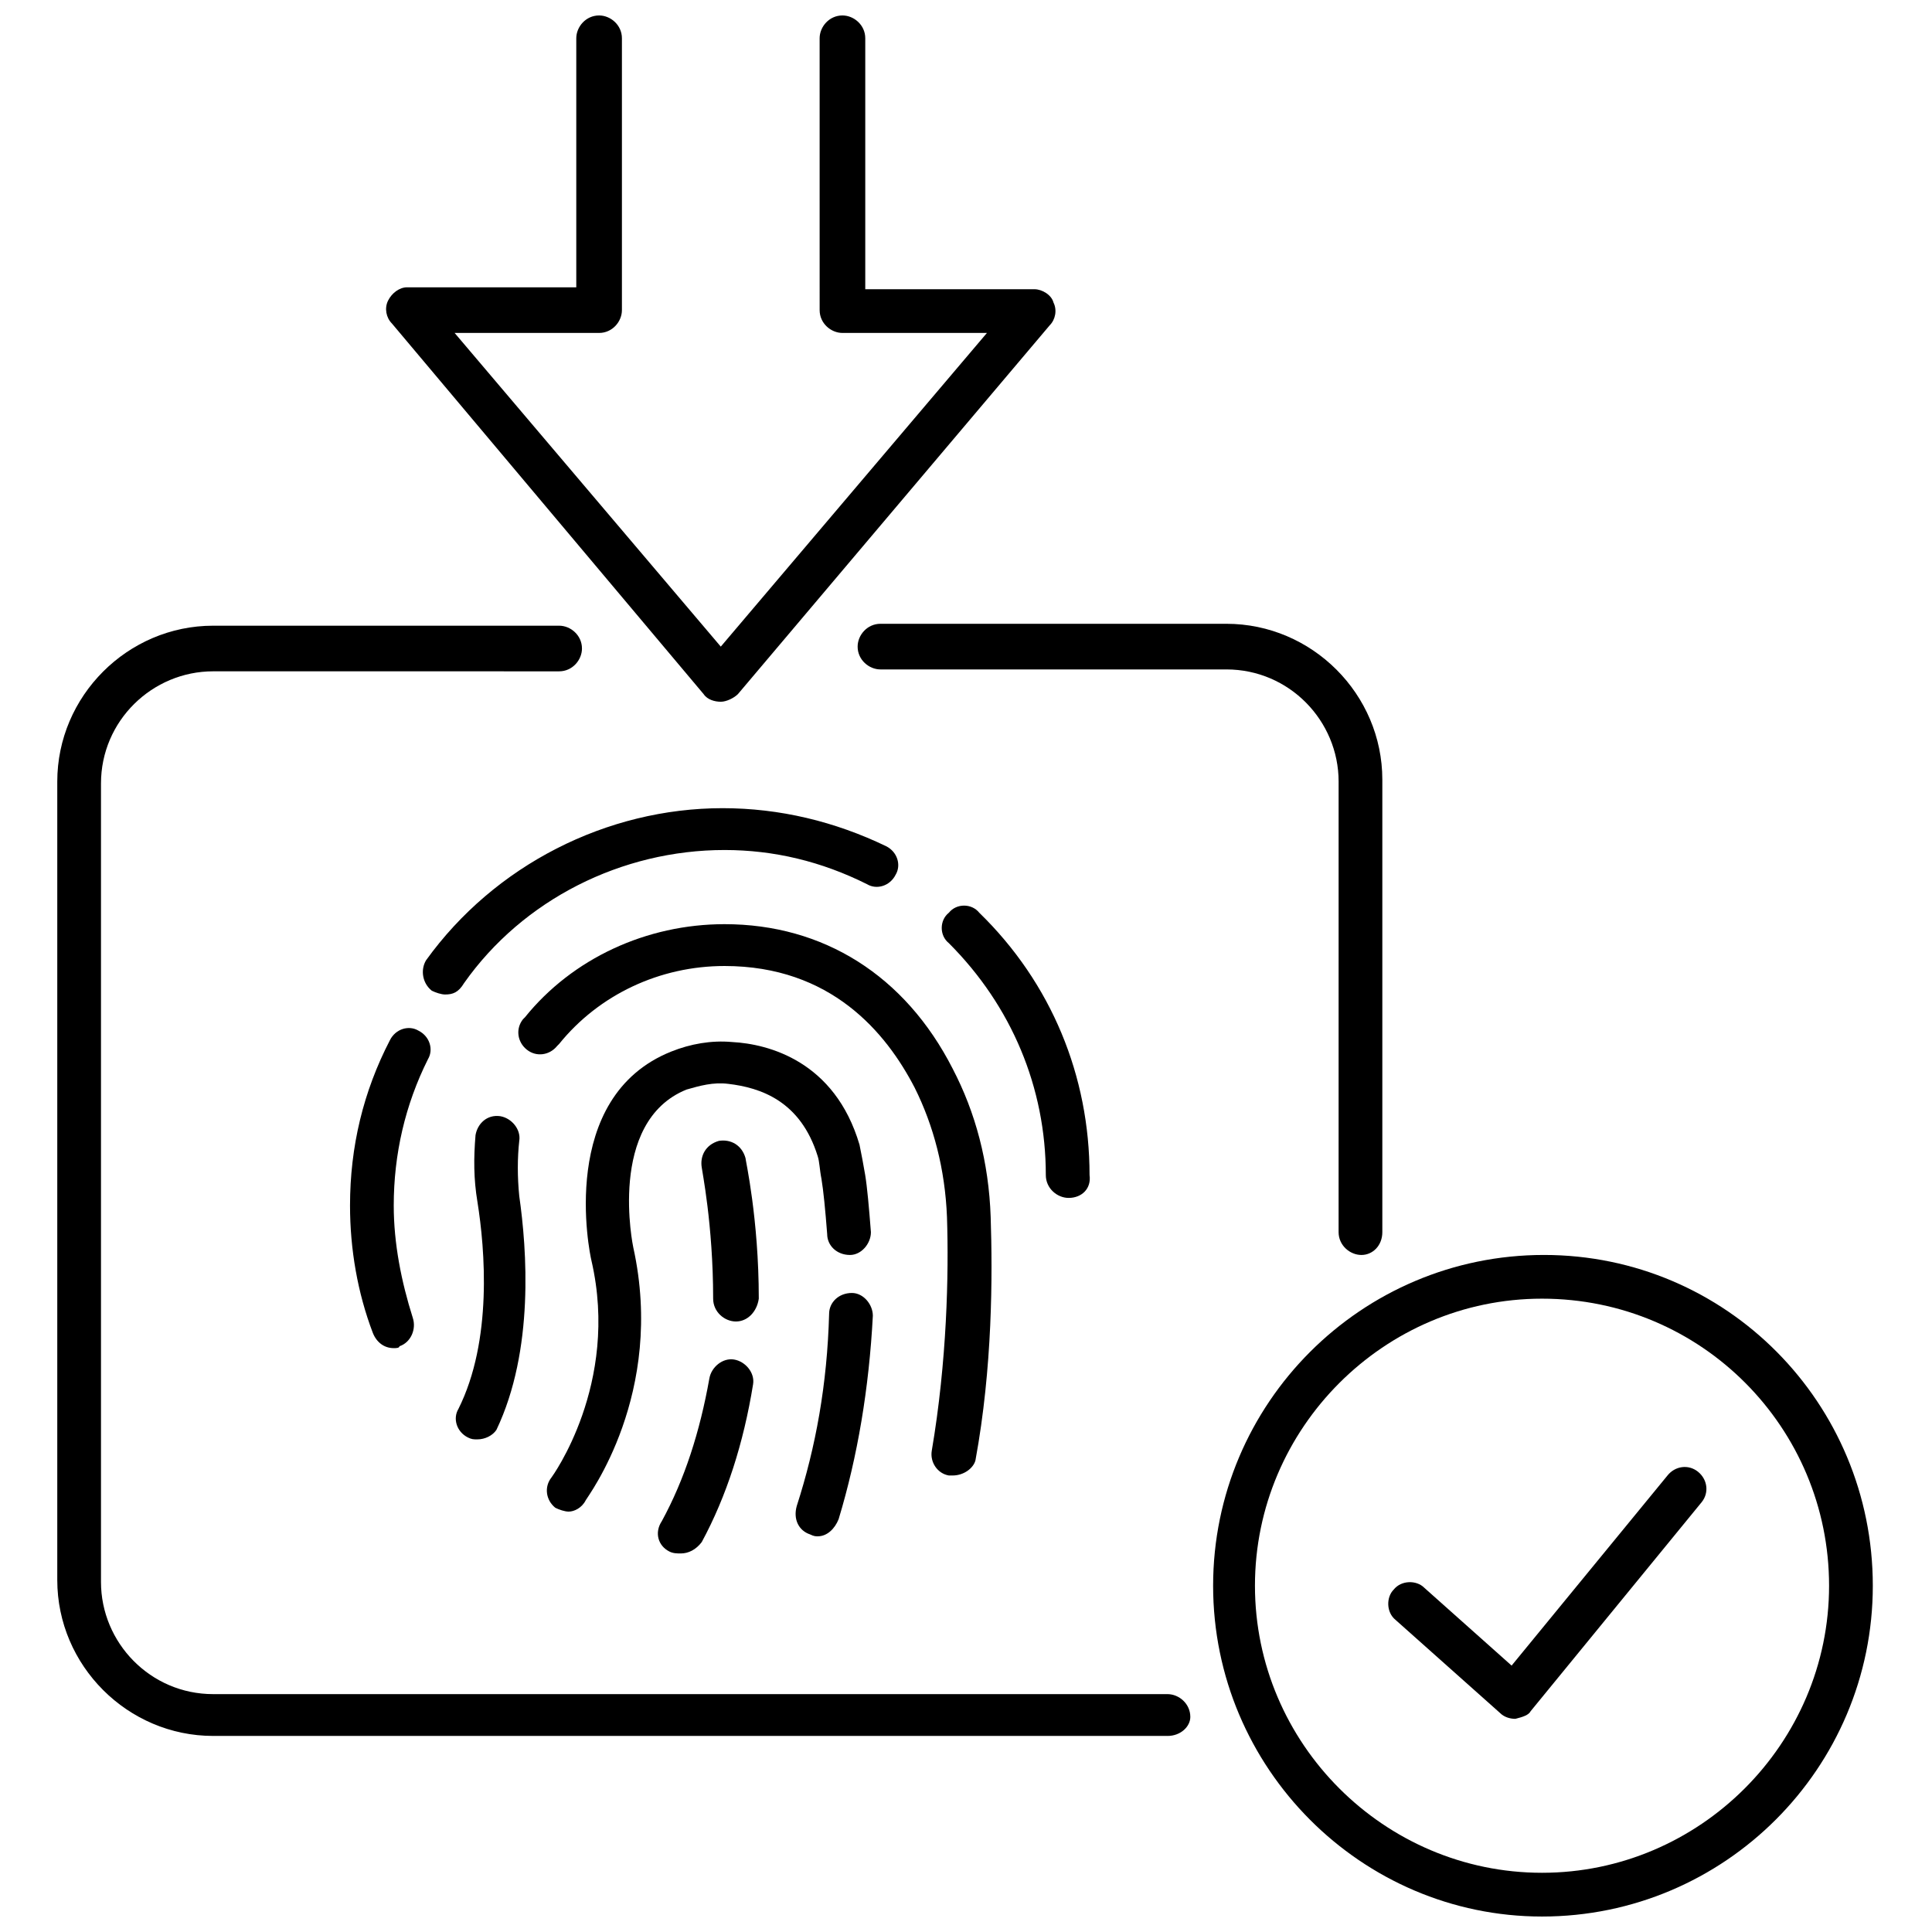
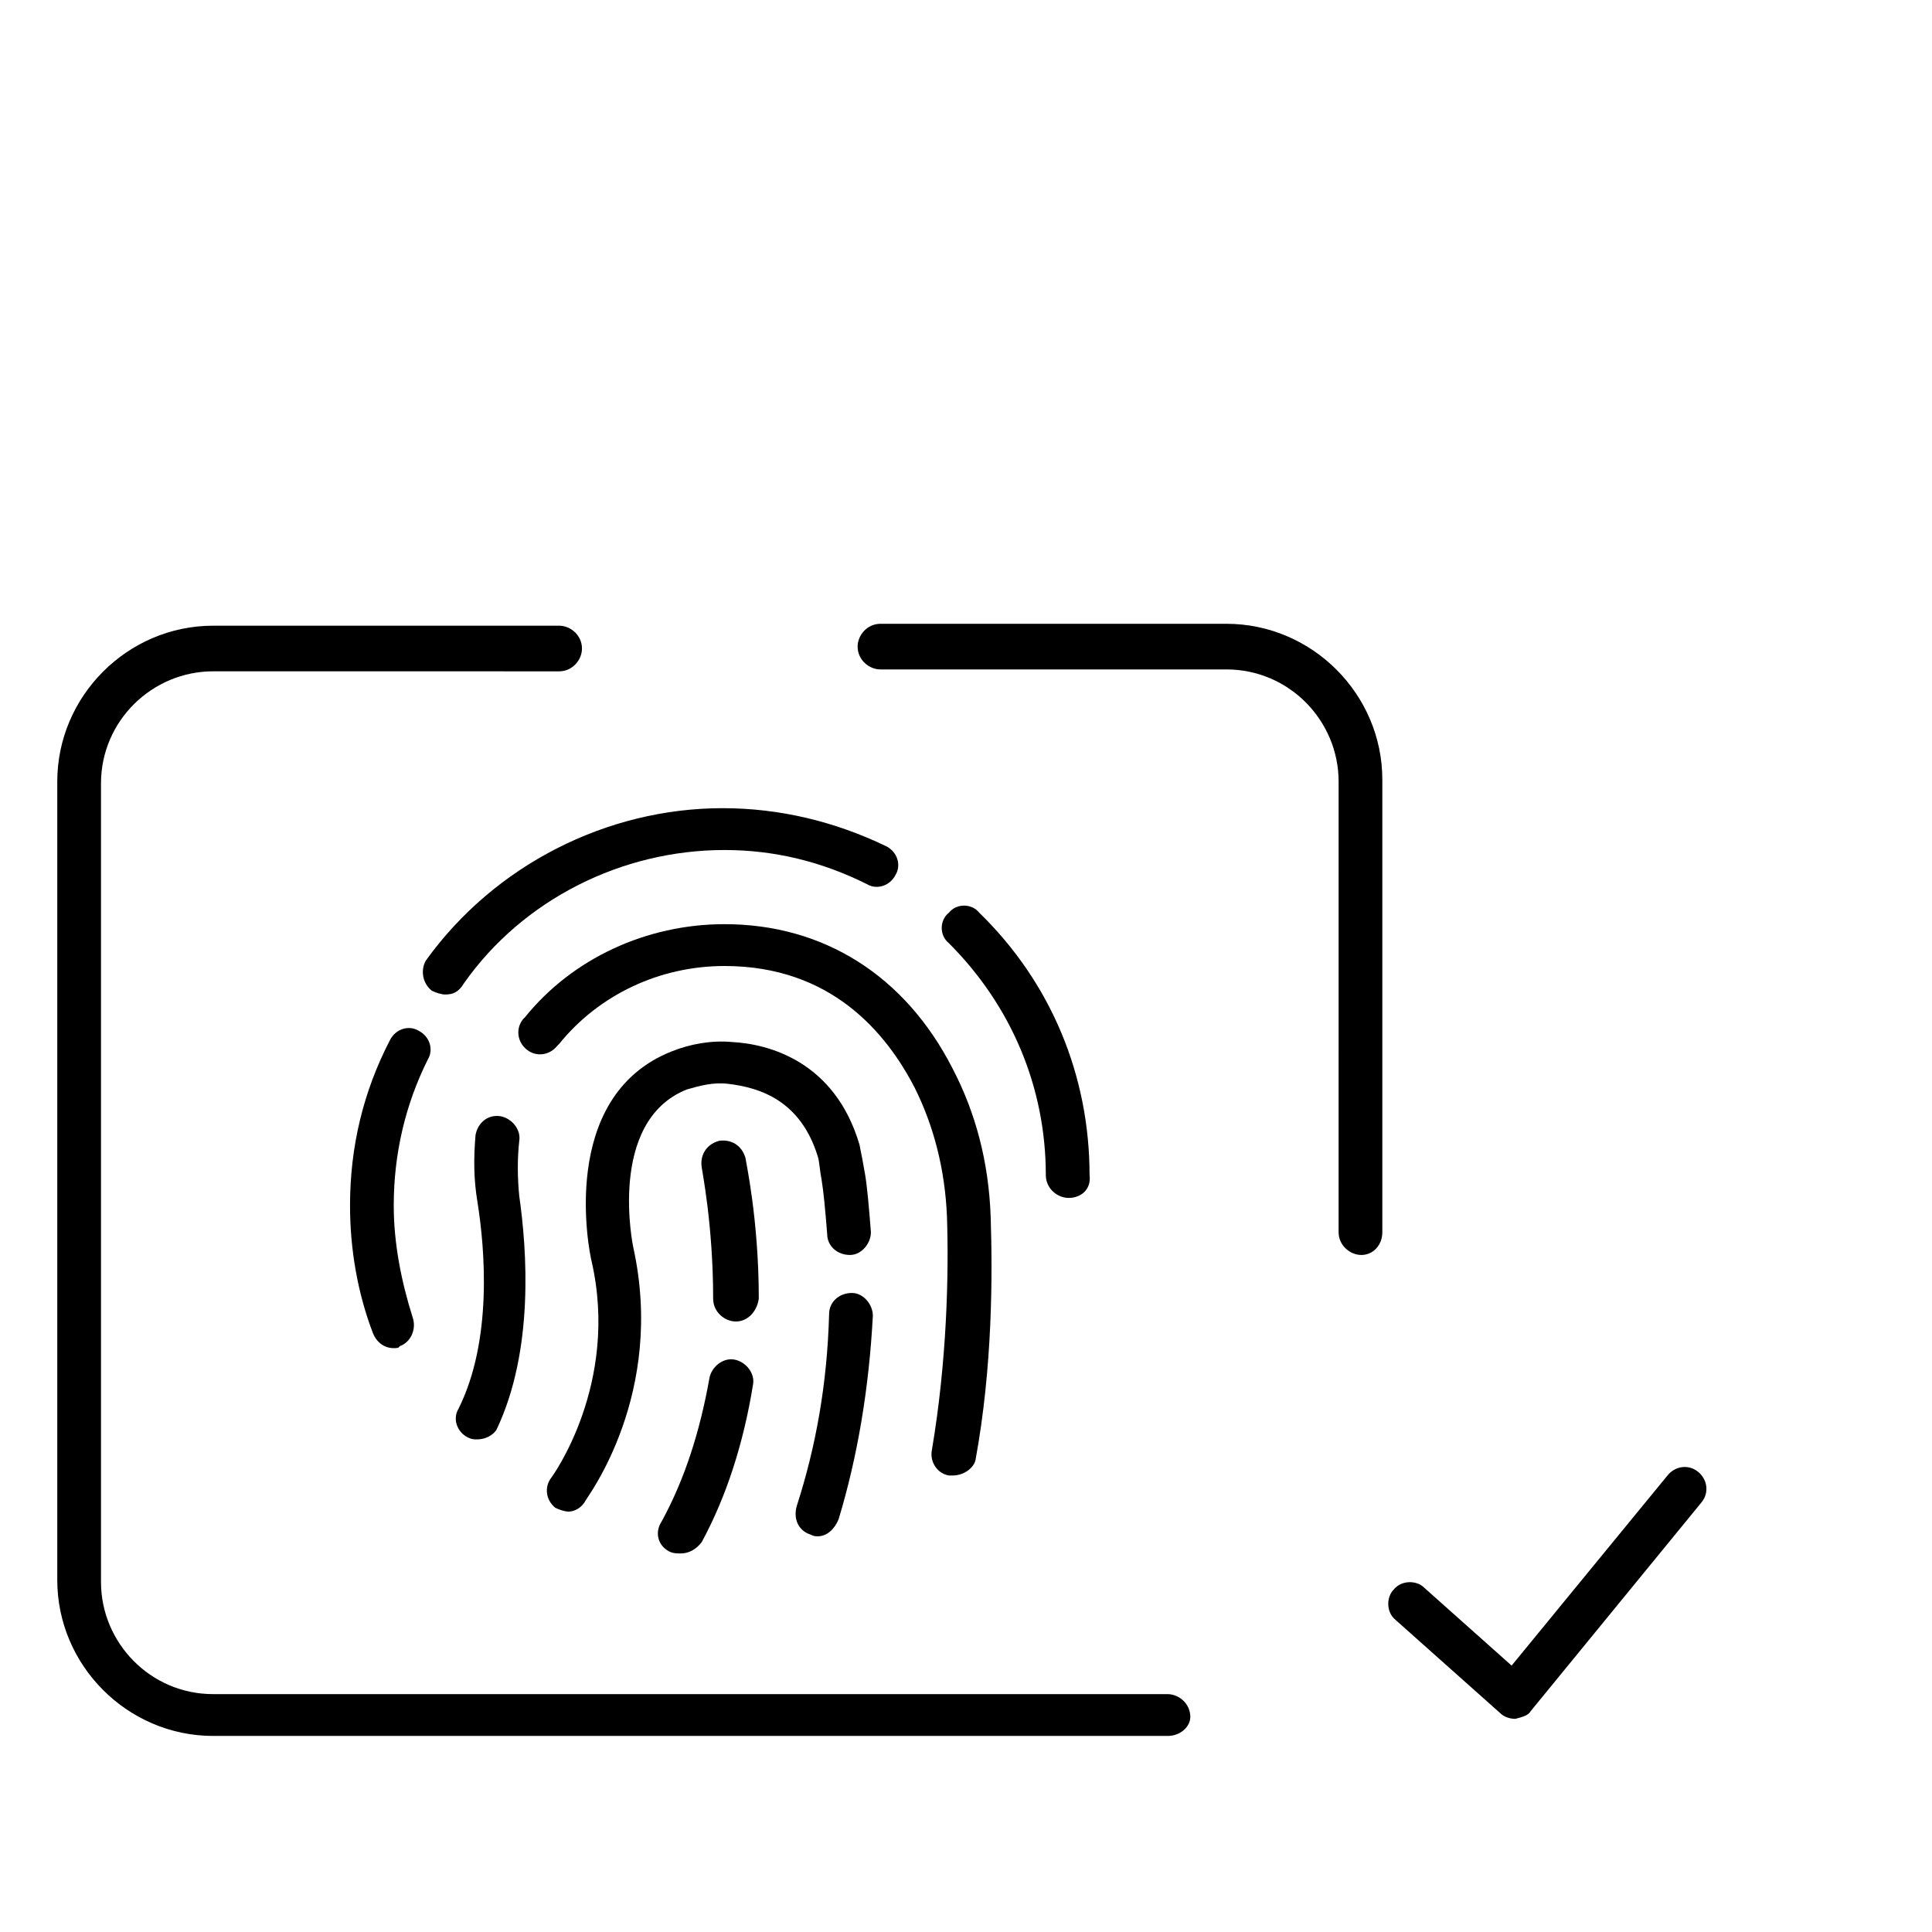
<svg xmlns="http://www.w3.org/2000/svg" width="800px" height="800px" version="1.1" viewBox="144 144 512 512">
  <defs>
    <clipPath id="b">
      <path d="m246 148.09h178v181.91h-178z" />
    </clipPath>
    <clipPath id="a">
-       <path d="m465 476h176v175.9h-176z" />
-     </clipPath>
+       </clipPath>
  </defs>
  <path d="m427.2 461.46c-3.023 0-6.047-2.519-6.047-6.047 0-23.176-9.07-44.84-25.695-61.465-2.519-2.016-2.519-6.047 0-8.062 2.016-2.519 6.047-2.519 8.062 0 19.145 18.641 29.223 43.328 29.223 69.527 0.504 3.527-2.016 6.047-5.543 6.047z" />
  <path d="m261.95 407.55c-1.008 0-2.519-0.504-3.527-1.008-2.519-2.016-3.023-5.543-1.512-8.062 18.137-25.191 47.863-40.305 78.594-40.305 15.113 0 29.727 3.527 43.328 10.078 3.023 1.512 4.031 5.039 2.519 7.559-1.512 3.023-5.039 4.031-7.559 2.519-12.09-6.047-24.688-9.07-37.785-9.07-27.207 0-53.402 13.098-69.023 35.266-1.508 2.519-3.019 3.023-5.035 3.023z" />
  <path d="m248.35 501.27c-2.519 0-4.535-1.512-5.543-4.031-4.031-10.578-6.047-22.168-6.047-33.754 0-15.617 3.527-30.23 10.578-43.832 1.512-3.023 5.039-4.031 7.559-2.519 3.023 1.512 4.031 5.039 2.519 7.559-6.047 12.09-9.07 25.191-9.07 38.793 0 10.078 2.016 20.152 5.039 29.727 1.008 3.023-0.504 6.551-3.527 7.559 0.004 0.5-1.004 0.5-1.508 0.5z" />
  <path d="m396.47 535.02h-1.008c-3.023-0.504-5.039-3.527-4.535-6.551 4.031-23.68 4.535-46.855 4.031-61.969-0.504-12.594-3.527-24.184-8.566-34.258-7.559-14.609-22.168-32.242-50.383-32.242-17.129 0-33.25 7.559-43.832 20.656l-0.504 0.504c-2.016 2.519-5.543 3.023-8.062 1.008s-3.023-5.543-1.008-8.062l0.504-0.504c12.594-15.617 32.242-24.688 52.898-24.688 26.199 0 47.863 13.602 60.457 38.289 6.047 11.586 9.574 24.688 10.078 39.297 0.504 15.617 0.504 39.801-4.031 64.488-0.496 2.016-3.016 4.031-6.039 4.031z" />
  <path d="m270.52 525.45c-1.008 0-1.512 0-2.519-0.504-3.023-1.512-4.031-5.039-2.519-7.559 9.07-18.137 7.055-42.32 5.039-54.914-1.008-6.047-1.008-11.586-0.504-17.633 0.504-3.023 3.023-5.543 6.551-5.039 3.023 0.504 5.543 3.527 5.039 6.551-0.504 4.535-0.504 9.574 0 14.609 2.016 14.105 4.031 40.809-6.047 61.969-1.008 1.516-3.023 2.519-5.039 2.519z" />
  <path d="m360.7 551.14c-0.504 0-1.008 0-2.016-0.504-3.023-1.008-4.535-4.031-3.527-7.559 5.039-15.617 8.062-32.242 8.566-50.883 0-3.023 2.519-5.543 6.047-5.543 3.023 0 5.543 3.023 5.543 6.047-1.008 19.145-4.031 37.281-9.07 53.906-1.012 2.519-3.027 4.535-5.543 4.535z" />
  <path d="m294.7 544.59c-1.008 0-2.519-0.504-3.527-1.008-2.519-2.016-3.023-5.543-1.008-8.062 0 0 18.137-24.688 10.578-57.434-0.504-2.016-9.07-43.328 21.16-55.418 5.039-2.016 10.578-3.023 16.121-2.519 9.574 0.504 27.207 5.039 33.754 27.207 0.504 2.519 1.008 5.039 1.512 8.062 0.504 3.023 1.008 8.566 1.512 15.113 0 3.023-2.519 6.047-5.543 6.047-3.527 0-6.047-2.519-6.047-5.543-0.504-6.551-1.008-11.586-1.512-14.609-0.504-2.519-0.504-4.535-1.008-6.047-4.535-14.609-15.113-18.137-23.68-19.145-4.031-0.504-7.559 0.504-11.082 1.512-21.16 8.566-14.105 41.816-14.105 41.816 8.566 38.793-12.09 66-12.594 67.008-1.004 2.012-3.019 3.019-4.531 3.019z" />
  <path d="m324.43 555.68c-1.008 0-2.016 0-3.023-0.504-3.023-1.512-4.031-5.039-2.016-8.062 6.047-11.082 10.078-23.68 12.594-37.785 0.504-3.023 3.527-5.543 6.551-5.039s5.543 3.527 5.039 6.551c-2.519 15.617-7.055 29.727-13.602 41.816-1.512 2.016-3.527 3.023-5.543 3.023z" />
  <path d="m339.04 494.21c-3.023 0-6.047-2.519-6.047-6.047 0-19.648-3.023-34.258-3.023-34.762-0.504-3.023 1.008-6.047 4.535-7.055 3.023-0.504 6.047 1.008 7.055 4.535 0 0.504 3.527 16.121 3.527 37.281-0.508 3.527-3.027 6.047-6.047 6.047z" />
  <g clip-path="url(#b)">
-     <path d="m335.01 329.97c-1.512 0-3.527-0.504-4.535-2.016l-82.625-98.242c-1.512-1.512-2.016-4.031-1.008-6.047 1.008-2.016 3.023-3.527 5.039-3.527h44.84v-65.996c0-3.023 2.519-6.047 6.047-6.047 3.023 0 6.047 2.519 6.047 6.047v72.043c0 3.023-2.519 6.047-6.047 6.047h-38.289l70.535 83.129 70.535-83.129h-38.289c-3.023 0-6.047-2.519-6.047-6.047l-0.004-72.043c0-3.023 2.519-6.047 6.047-6.047 3.023 0 6.047 2.519 6.047 6.047v66.504h44.84c2.016 0 4.535 1.512 5.039 3.527 1.008 2.016 0.504 4.535-1.008 6.047l-82.629 97.734c-1.008 1.008-3.023 2.016-4.535 2.016z" />
-   </g>
+     </g>
  <path d="m453.4 604.04h-252.91c-22.672 0-41.312-18.641-41.312-41.312v-211.6c0-22.672 18.641-41.312 41.312-41.312h91.691c3.023 0 6.047 2.519 6.047 6.047 0 3.023-2.519 6.047-6.047 6.047l-91.691-0.004c-16.121 0-29.727 13.098-29.727 29.727v211.6c0 16.121 13.098 29.727 29.727 29.727h252.91c3.023 0 6.047 2.519 6.047 6.047 0 2.516-2.519 5.035-6.047 5.035z" />
  <path d="m504.79 476.58c-3.023 0-6.047-2.519-6.047-6.047l0.004-119.4c0-16.121-13.098-29.727-29.727-29.727h-91.691c-3.023 0-6.047-2.519-6.047-6.047 0-3.023 2.519-6.047 6.047-6.047h91.691c22.672 0 41.312 18.641 41.312 41.312v119.91c0 3.527-2.519 6.047-5.543 6.047z" />
  <g clip-path="url(#a)">
-     <path d="m552.65 651.9c-47.863 0-87.16-39.297-87.16-87.66 0-48.367 39.297-87.664 87.664-87.664s87.16 39.297 87.16 87.664c0 48.363-39.297 87.66-87.664 87.66zm0-163.74c-41.816 0-76.074 34.258-76.074 76.074 0 41.816 34.258 76.074 76.074 76.074s76.074-34.258 76.074-76.074c0-41.812-33.754-76.074-76.074-76.074z" />
-   </g>
+     </g>
  <path d="m545.6 599.51c-1.512 0-3.023-0.504-4.031-1.512l-27.711-24.688c-2.519-2.016-2.519-6.047-0.504-8.062 2.016-2.519 6.047-2.519 8.062-0.504l23.176 20.656 41.312-50.383c2.016-2.519 5.543-3.023 8.062-1.008 2.519 2.016 3.023 5.543 1.008 8.062l-45.344 55.418c-0.504 1.012-2.016 1.516-4.031 2.019 0.504 0 0.504 0 0 0z" />
</svg>